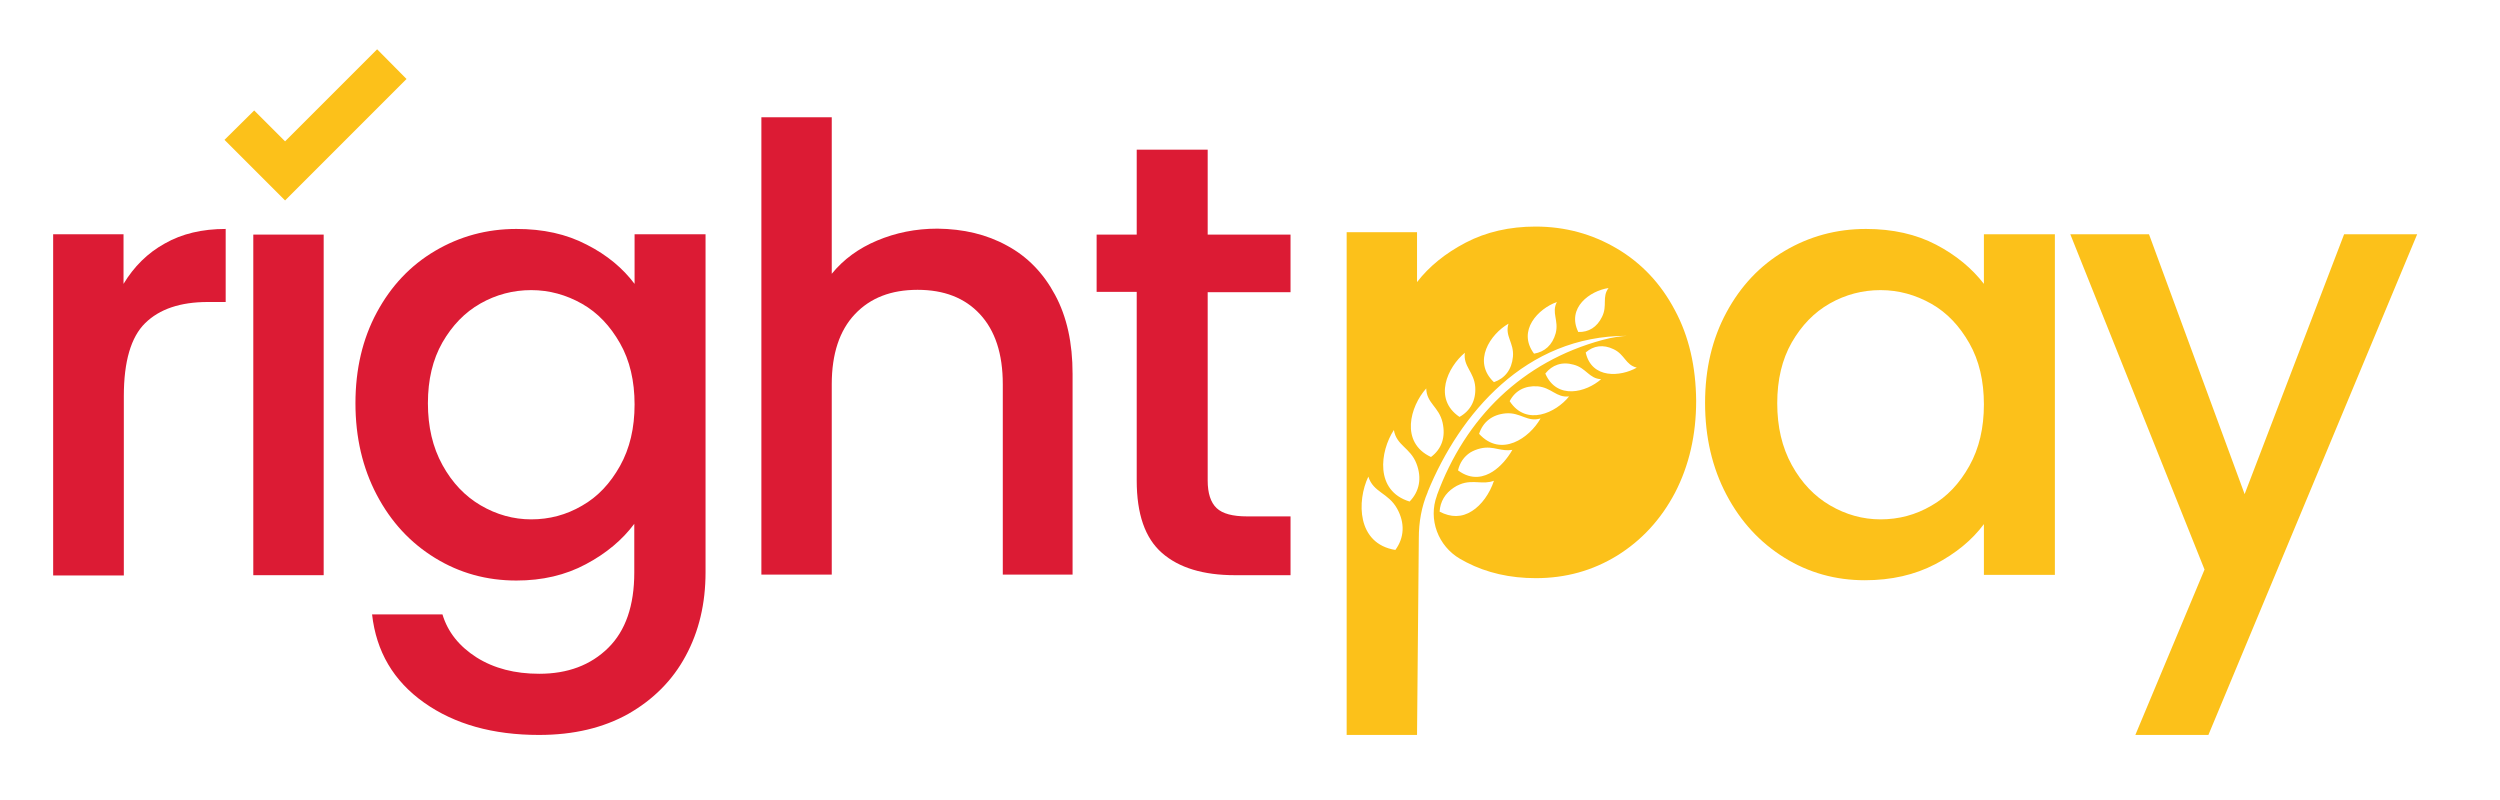
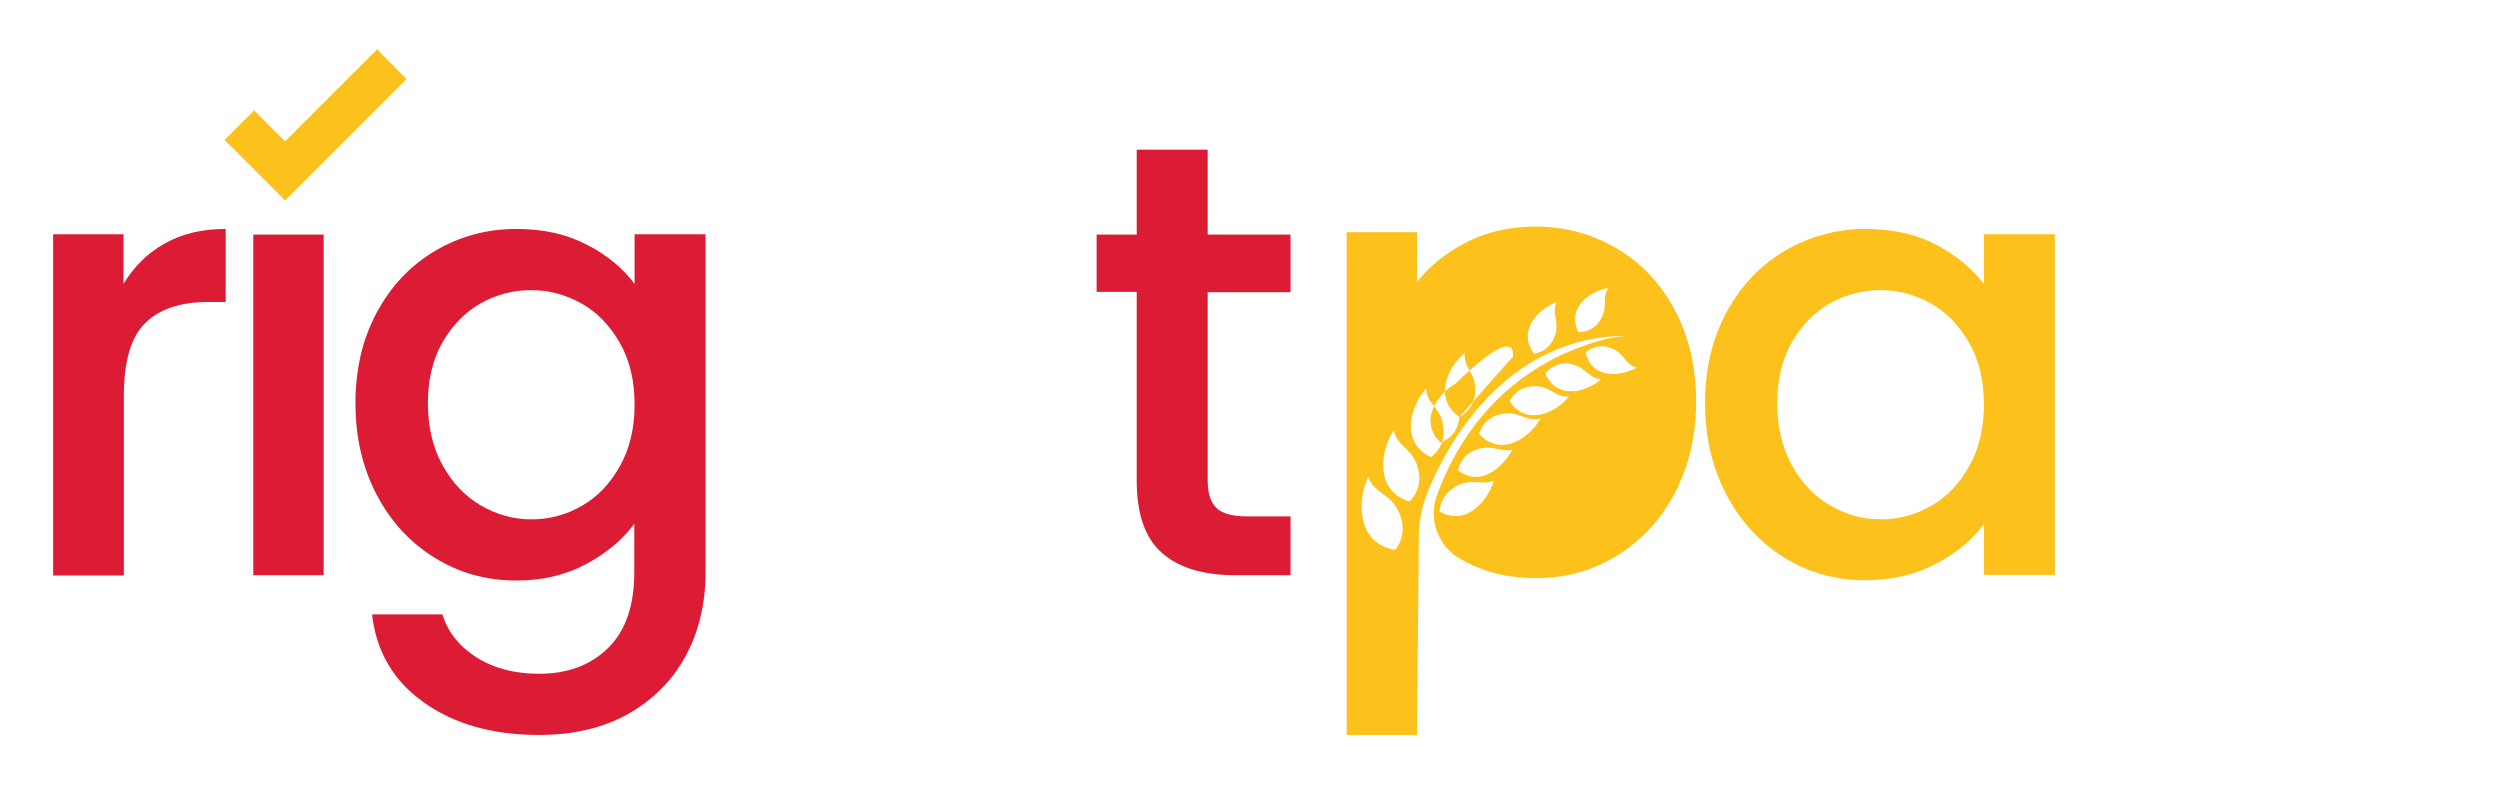
<svg xmlns="http://www.w3.org/2000/svg" version="1.1" id="Layer_1" x="0px" y="0px" viewBox="0 0 841.9 269.3" style="enable-background:new 0 0 841.9 269.3;" xml:space="preserve">
  <style type="text/css">
	.st0{fill:#FCC11A;}
	.st1{fill:#DC1B34;}
</style>
  <g>
    <polygon class="st0" points="96,67.5 75.6,47.1 85.6,37.2 96,47.6 127,16.6 136.9,26.6  " />
    <path class="st1" d="M55.5,82c5.8-3.3,12.6-4.9,20.5-4.9v24.6h-6c-9.3,0-16.3,2.4-21.1,7.1c-4.8,4.7-7.2,12.9-7.2,24.6v60.4H17.9   V78.9h23.7v16.7C45.1,89.8,49.7,85.2,55.5,82" />
    <rect x="85.3" y="79" class="st1" width="23.7" height="114.7" />
    <path class="st1" d="M197.6,82.4c6.9,3.5,12.2,8,16.1,13.2V78.9h23.9v113.8c0,10.5-2.2,19.9-6.7,28.2c-4.4,8.2-10.9,14.7-19.3,19.5   c-8.4,4.7-18.4,7.1-30.1,7.1c-15.5,0-28.4-3.6-38.7-10.9c-10.3-7.3-16.1-17.2-17.5-29.7H149c1.8,6,5.7,10.8,11.5,14.5   c5.9,3.7,12.9,5.5,21.1,5.5c9.6,0,17.3-2.9,23.2-8.7c5.9-5.8,8.8-14.3,8.8-25.4v-16.4c-4,5.4-9.5,10-16.3,13.6   c-6.9,3.7-14.7,5.5-23.4,5.5c-10,0-19.1-2.5-27.4-7.6c-8.3-5.1-14.8-12.1-19.6-21.2c-4.8-9.1-7.2-19.4-7.2-30.9s2.4-21.7,7.2-30.6   c4.8-8.9,11.3-15.8,19.6-20.7c8.3-4.9,17.4-7.4,27.4-7.4C182.9,77.1,190.7,78.8,197.6,82.4 M208.8,115.6   c-3.3-5.8-7.5-10.3-12.8-13.3c-5.3-3-11-4.6-17.1-4.6c-6.1,0-11.8,1.5-17.1,4.5c-5.3,3-9.5,7.4-12.8,13.1   c-3.3,5.8-4.9,12.6-4.9,20.5c0,7.9,1.6,14.8,4.9,20.8c3.3,6,7.6,10.5,12.9,13.6c5.3,3.1,11,4.7,17,4.7c6.1,0,11.8-1.5,17.1-4.6   c5.3-3,9.5-7.5,12.8-13.4c3.3-5.9,4.9-12.8,4.9-20.7C213.7,128.3,212.1,121.4,208.8,115.6" />
-     <path class="st1" d="M339.1,82.7c6.9,3.7,12.3,9.3,16.2,16.6c4,7.4,5.9,16.2,5.9,26.6v67.6h-23.5v-64.1c0-10.3-2.6-18.1-7.7-23.6   c-5.1-5.5-12.1-8.2-21-8.2c-8.9,0-15.9,2.7-21.1,8.2c-5.2,5.5-7.8,13.4-7.8,23.6v64.1h-23.7v-154h23.7v52.7   c4-4.9,9.1-8.6,15.3-11.2c6.2-2.6,12.9-4,20.3-4C324.4,77.1,332.2,78.9,339.1,82.7" />
    <path class="st1" d="M406.7,98.3v63.5c0,4.3,1,7.4,3,9.3c2,1.9,5.4,2.8,10.3,2.8h14.6v19.8h-18.7c-10.7,0-18.9-2.5-24.6-7.5   c-5.7-5-8.5-13.1-8.5-24.4V98.3h-13.5V79h13.5V50.4h23.9V79h27.9v19.4H406.7z" />
    <path class="st0" d="M581.4,105.2c4.8-8.9,11.3-15.8,19.6-20.7c8.3-4.9,17.4-7.4,27.4-7.4c9,0,16.9,1.8,23.6,5.3   c6.7,3.5,12.1,8,16.1,13.2V78.9H692v114.7h-23.9v-17.1c-4,5.4-9.5,9.9-16.4,13.5c-6.9,3.6-14.8,5.4-23.7,5.4   c-9.8,0-18.9-2.5-27.1-7.6c-8.2-5.1-14.7-12.1-19.5-21.2c-4.8-9.1-7.2-19.4-7.2-30.9S576.6,114.1,581.4,105.2 M663.2,115.6   c-3.3-5.8-7.5-10.3-12.8-13.3c-5.3-3-11-4.6-17.1-4.6c-6.1,0-11.8,1.5-17.1,4.5c-5.3,3-9.5,7.4-12.8,13.1   c-3.3,5.8-4.9,12.6-4.9,20.5c0,7.9,1.6,14.8,4.9,20.8c3.3,6,7.6,10.5,12.9,13.6c5.3,3.1,11,4.7,17,4.7c6.1,0,11.8-1.5,17.1-4.6   c5.3-3,9.5-7.5,12.8-13.4c3.3-5.9,4.9-12.8,4.9-20.7C668.1,128.3,666.5,121.4,663.2,115.6" />
-     <polygon class="st0" points="814,78.9 743.7,247.5 719.1,247.5 742.4,191.8 697.2,78.9 723.7,78.9 755.9,166.4 789.4,78.9  " />
-     <path class="st0" d="M564,104.4c-4.7-8.9-11.2-15.8-19.5-20.7c-8.3-4.9-17.4-7.4-27.4-7.4c-8.7,0-16.6,1.8-23.5,5.4   c-6.9,3.6-12.4,8.1-16.4,13.3V78.2h-23.7V215v32.4v0.1h23.7l0.6-66.3c0-5.3,0.9-10.6,3-15.5c0,0,0-0.1,0-0.1   c10.8-26.3,33-52.6,67.1-52.5c0.7,0,1.3,0,1.7,0c-0.6,0-1.1,0-1.7,0c-1.8,0.1-4.7,0.4-8.3,1.4c-26.9,7.3-46.1,26.1-55.7,52.3l0,0.1   c-3,8,0.4,17,7.8,21.3c0.7,0.4,1.5,0.8,2.2,1.2c6.8,3.5,14.6,5.3,23.3,5.3c10,0,19.1-2.5,27.4-7.6c8.2-5.1,14.7-12.1,19.5-21.2   c4.7-9.1,7.1-19.4,7.1-30.9C571.1,123.5,568.8,113.3,564,104.4 M460.8,160.5c1.7,5.4,6.7,5.4,9.7,10.8c2.7,4.9,2.4,9.8-0.6,13.9   C456.9,183.1,456.9,168.7,460.8,160.5 M474.7,168.9c-11.8-3.6-10-16.9-5.3-24.1c0.9,5.3,5.5,5.9,7.6,11.3   C478.9,161,478,165.5,474.7,168.9 M481.9,153.9c-10.5-4.9-7-17.1-1.6-23.1c0.1,5,4.3,6.2,5.5,11.5   C486.9,147.2,485.5,151.2,481.9,153.9 M491.5,140.4c-9-6.1-4-16.8,1.8-21.6c-0.6,4.6,3.1,6.4,3.5,11.5   C497.1,134.9,495.1,138.4,491.5,140.4 M509.5,120.1c-0.4,4.4-2.7,7.3-6.4,8.6c-7.4-7-1.2-16.2,4.9-19.7   C506.7,113.2,509.9,115.4,509.5,120.1 M523.9,112.2c-1.1,4-3.7,6.3-7.3,6.9c-5.8-7.8,1.5-15.2,7.7-17.4   C522.4,105.3,525,107.9,523.9,112.2 M539.5,106.7c-1.7,3.5-4.5,5.2-8,5.1c-4-8.2,4-13.9,10.2-14.8   C539.4,100,541.4,102.9,539.5,106.7 M495.7,172.1c-3.4,2.2-7.1,2.2-10.9,0.2c0.2-3.4,1.9-6.2,4.8-8.1c0.6-0.4,1.3-0.8,2.1-1.1   c2.2-0.9,4.2-0.8,6.1-0.7c1.7,0.1,3.4,0.2,5.3-0.5C501.7,166.2,498.9,170.1,495.7,172.1 M502.7,158.8c-2.8,1.8-7,3.1-11.7-0.4   c0.6-2.6,2-4.6,4.1-6c1-0.6,2.2-1.1,3.5-1.4c2.2-0.5,4-0.2,5.8,0.2c1.5,0.3,3.1,0.6,4.9,0.3C507.6,154.5,505.2,157.2,502.7,158.8    M498.1,146.1c1.3-4,4.4-6.5,9-6.9c5-0.4,7.3,3.1,11.7,1.7C515.1,147.5,505.5,154.2,498.1,146.1 M508.4,135.1   c1.8-3.5,5.1-5.3,9.4-5c4.7,0.4,6.3,3.9,10.6,3.4C524,139,514,143.7,508.4,135.1 M520.4,125.8c2.3-2.9,5.6-4.1,9.5-3   c4.3,1.1,5.2,4.7,9.3,4.9C534.2,132.1,524.3,134.8,520.4,125.8 M534,118.7c2.6-2.3,5.9-2.8,9.4-1.1c3.8,1.8,4,5.3,7.8,6.2   C545.8,126.9,536,127.7,534,118.7" />
+     <path class="st0" d="M564,104.4c-4.7-8.9-11.2-15.8-19.5-20.7c-8.3-4.9-17.4-7.4-27.4-7.4c-8.7,0-16.6,1.8-23.5,5.4   c-6.9,3.6-12.4,8.1-16.4,13.3V78.2h-23.7V215v32.4v0.1h23.7l0.6-66.3c0-5.3,0.9-10.6,3-15.5c0,0,0-0.1,0-0.1   c10.8-26.3,33-52.6,67.1-52.5c0.7,0,1.3,0,1.7,0c-0.6,0-1.1,0-1.7,0c-1.8,0.1-4.7,0.4-8.3,1.4c-26.9,7.3-46.1,26.1-55.7,52.3l0,0.1   c-3,8,0.4,17,7.8,21.3c0.7,0.4,1.5,0.8,2.2,1.2c6.8,3.5,14.6,5.3,23.3,5.3c10,0,19.1-2.5,27.4-7.6c8.2-5.1,14.7-12.1,19.5-21.2   c4.7-9.1,7.1-19.4,7.1-30.9C571.1,123.5,568.8,113.3,564,104.4 M460.8,160.5c1.7,5.4,6.7,5.4,9.7,10.8c2.7,4.9,2.4,9.8-0.6,13.9   C456.9,183.1,456.9,168.7,460.8,160.5 M474.7,168.9c-11.8-3.6-10-16.9-5.3-24.1c0.9,5.3,5.5,5.9,7.6,11.3   C478.9,161,478,165.5,474.7,168.9 M481.9,153.9c-10.5-4.9-7-17.1-1.6-23.1c0.1,5,4.3,6.2,5.5,11.5   C486.9,147.2,485.5,151.2,481.9,153.9 M491.5,140.4c-9-6.1-4-16.8,1.8-21.6c-0.6,4.6,3.1,6.4,3.5,11.5   C497.1,134.9,495.1,138.4,491.5,140.4 c-0.4,4.4-2.7,7.3-6.4,8.6c-7.4-7-1.2-16.2,4.9-19.7   C506.7,113.2,509.9,115.4,509.5,120.1 M523.9,112.2c-1.1,4-3.7,6.3-7.3,6.9c-5.8-7.8,1.5-15.2,7.7-17.4   C522.4,105.3,525,107.9,523.9,112.2 M539.5,106.7c-1.7,3.5-4.5,5.2-8,5.1c-4-8.2,4-13.9,10.2-14.8   C539.4,100,541.4,102.9,539.5,106.7 M495.7,172.1c-3.4,2.2-7.1,2.2-10.9,0.2c0.2-3.4,1.9-6.2,4.8-8.1c0.6-0.4,1.3-0.8,2.1-1.1   c2.2-0.9,4.2-0.8,6.1-0.7c1.7,0.1,3.4,0.2,5.3-0.5C501.7,166.2,498.9,170.1,495.7,172.1 M502.7,158.8c-2.8,1.8-7,3.1-11.7-0.4   c0.6-2.6,2-4.6,4.1-6c1-0.6,2.2-1.1,3.5-1.4c2.2-0.5,4-0.2,5.8,0.2c1.5,0.3,3.1,0.6,4.9,0.3C507.6,154.5,505.2,157.2,502.7,158.8    M498.1,146.1c1.3-4,4.4-6.5,9-6.9c5-0.4,7.3,3.1,11.7,1.7C515.1,147.5,505.5,154.2,498.1,146.1 M508.4,135.1   c1.8-3.5,5.1-5.3,9.4-5c4.7,0.4,6.3,3.9,10.6,3.4C524,139,514,143.7,508.4,135.1 M520.4,125.8c2.3-2.9,5.6-4.1,9.5-3   c4.3,1.1,5.2,4.7,9.3,4.9C534.2,132.1,524.3,134.8,520.4,125.8 M534,118.7c2.6-2.3,5.9-2.8,9.4-1.1c3.8,1.8,4,5.3,7.8,6.2   C545.8,126.9,536,127.7,534,118.7" />
  </g>
</svg>